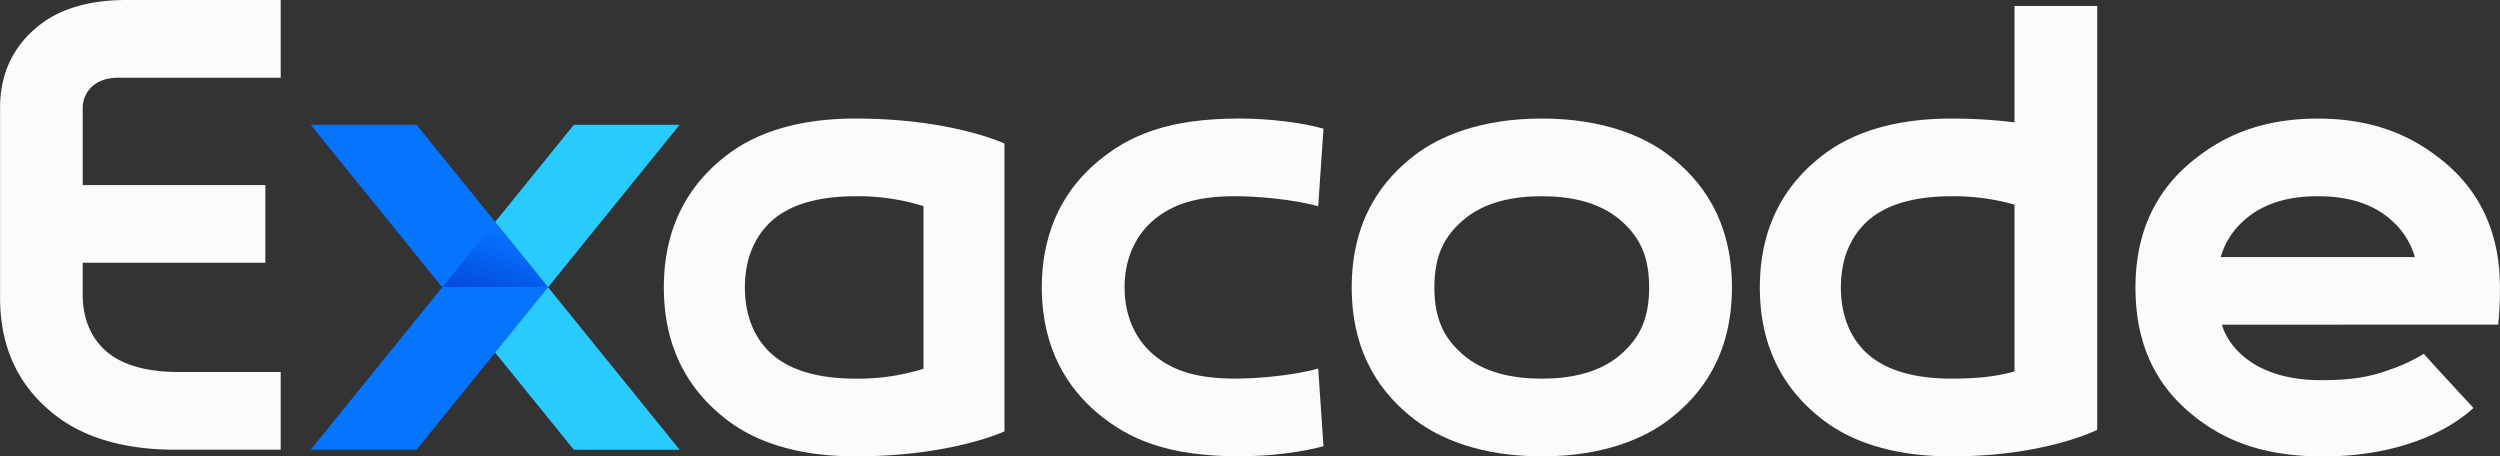
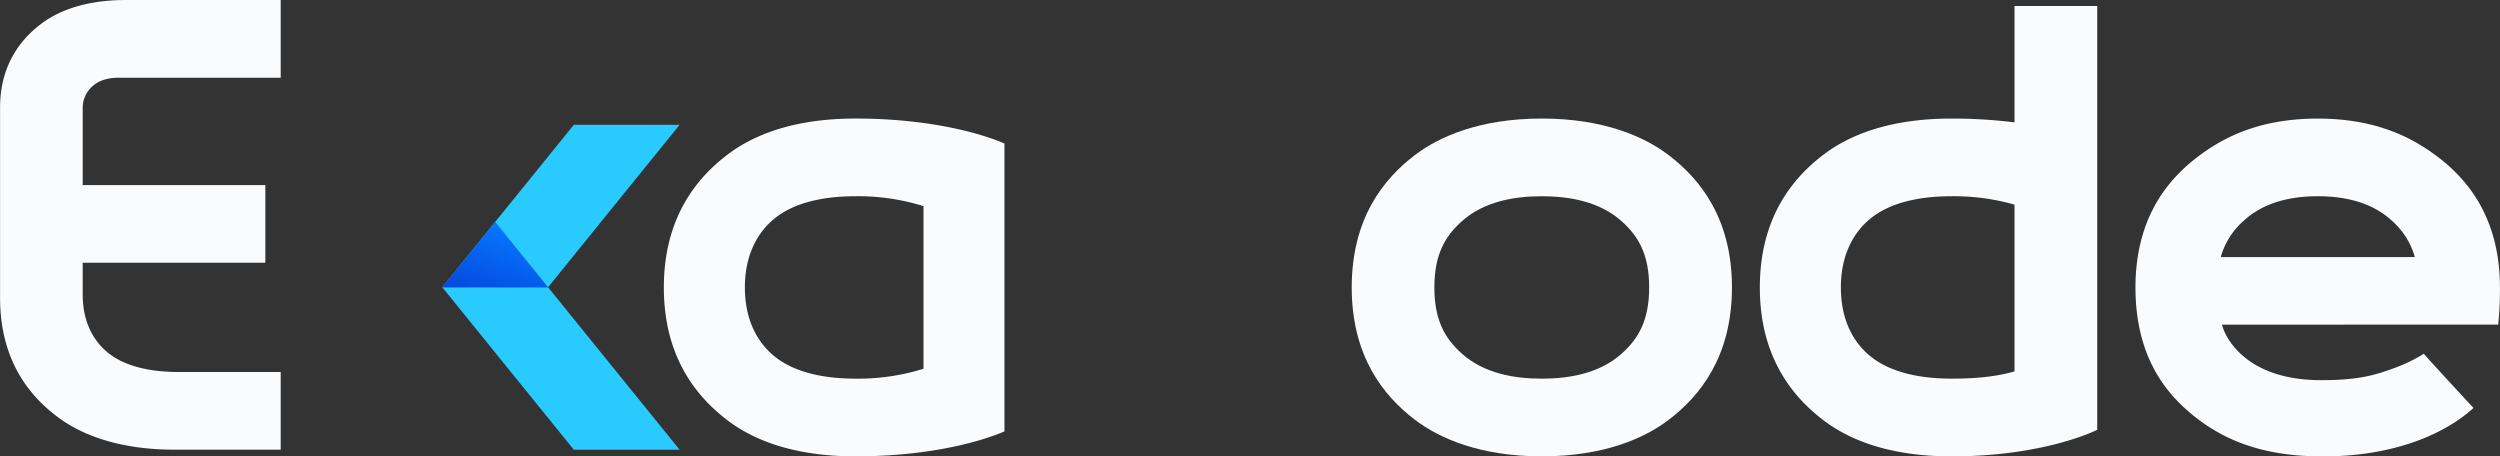
<svg xmlns="http://www.w3.org/2000/svg" id="Layer_1" data-name="Layer 1" viewBox="0 0 1186.23 216.53">
  <rect x="0" y="0" width="1186.23" height="216.53" fill="#333333" stroke="none" />
  <defs>
    <style>.cls-1{fill:#fafbfc;}.cls-2{fill:#29cafd;}.cls-3{fill:#0675fe;}.cls-4{fill:url(#linear-gradient);}</style>
    <linearGradient id="linear-gradient" x1="632.74" y1="967.82" x2="631.81" y2="966.09" gradientTransform="matrix(50.2, 0, 0, -30.99, -31599.92, 29691.59)" gradientUnits="userSpaceOnUse">
      <stop offset="0.04" stop-color="#0675fe" />
      <stop offset="0.85" stop-color="#0431cb" />
    </linearGradient>
  </defs>
  <title>exacode-black</title>
  <g id="Grupo_20" data-name="Grupo 20">
    <path id="Caminho_33" data-name="Caminho 33" class="cls-1" d="M-49.38-373.66c2.18-1.61,5.8-3.13,11.37-3.13H38.81v-36.86h-73.5c-19.42,0-32.05,5.3-39.66,10.93-10.05,7.43-20,19.69-20,40.26v90c0,29.71,13.84,46.72,27.79,57,10.56,7.81,28.09,15.17,55,15.17H38.81v-36.86H-9.63c-10.79,0-24.64-1.67-34-9.53-7.08-6-11.51-15.11-11.51-27.23V-289H31.52v-36.86H-55.13V-362A13.72,13.72,0,0,1-49.38-373.66Z" transform="translate(94.38 413.66)" />
    <path id="Caminho_34" data-name="Caminho 34" class="cls-1" d="M697.29-340.14c-11.45-8.68-30.77-17.27-60.12-17.27s-48.67,8.58-60.12,17.27C561.94-328.67,547-309.84,547-277.27s15,51.41,30.09,62.87c11.45,8.68,30.77,17.27,60.12,17.27s48.67-8.58,60.12-17.27c15.12-11.47,30.09-30.3,30.09-62.87S712.41-328.67,697.29-340.14ZM674.9-245.69c-10.31,9.11-24.39,11.7-37.73,11.7s-27.42-2.59-37.72-11.7c-8.47-7.48-13.23-16.35-13.23-31.58s4.76-24.1,13.23-31.58c10.31-9.11,24.39-11.7,37.72-11.7s27.42,2.59,37.73,11.7c8.47,7.48,13.23,16.35,13.23,31.58s-4.76,24.09-13.23,31.58h0Z" transform="translate(94.38 413.66)" />
    <path id="Caminho_35" data-name="Caminho 35" class="cls-1" d="M311.51-357.41c-30.11,0-48.9,8.22-60.47,16.95-15.28,11.52-30.43,30.53-30.43,63.19S235.76-225.6,251-214.08c11.57,8.73,30.36,16.95,60.47,16.95,45.75,0,70.76-11.86,70.76-11.86V-345.55S357.25-357.41,311.51-357.41Zm32.3,118.72a103.89,103.89,0,0,1-32.06,4.7c-12.7,0-28.63-2-39.41-11.22-8.17-7-13.28-17.79-13.28-32.06s5.11-25,13.28-32.06c10.78-9.25,26.7-11.22,39.41-11.22a103.88,103.88,0,0,1,32.06,4.7v77.16Z" transform="translate(94.38 413.66)" />
    <path id="Caminho_36" data-name="Caminho 36" class="cls-1" d="M861.49-410.81v55.21a241.77,241.77,0,0,0-29.94-1.8c-30.11,0-48.9,8.22-60.47,16.95-15.28,11.52-30.43,30.53-30.43,63.19s15.15,51.66,30.43,63.19c11.57,8.73,30.36,16.95,60.47,16.95,39.13,0,63.08-9.67,69.19-12.59v-201.1H861.49Zm-69.11,165.6c-8.17-7-13.28-17.79-13.28-32.06s5.11-25,13.28-32.06c10.78-9.25,26.71-11.22,39.41-11.22a104.53,104.53,0,0,1,29.7,4v79.12C853.37-235.1,844-234,831.79-234c-12.71,0-28.63-2-39.41-11.22h0Z" transform="translate(94.38 413.66)" />
    <path id="Caminho_37" data-name="Caminho 37" class="cls-1" d="M1055.69-245.79a76.32,76.32,0,0,1-14.39,6.92c-8.26,3-16.07,5.6-34.31,5.6-39.66,0-47-25-47-26.33l131-.05h0a157.83,157.83,0,0,0,.83-17.6c0-31.89-14.32-50.23-28.8-61.44-11-8.48-28.23-18.7-57.57-18.7h-0.2c-29.34,0-46.61,10.22-57.57,18.7-14.48,11.2-28.8,29.55-28.8,61.44s13.59,50.05,28.8,61.82c11.51,8.91,28.43,17.91,57.77,18.32h1.17c1.72,0,4.7,0,5.91-.06,33.52-1,55.46-12.55,66.73-22.92C1071.37-228.62,1059.65-241.27,1055.69-245.79ZM970-308.69c9.67-9.07,22.7-11.86,35.41-11.86s25.73,2.79,35.41,11.86a36,36,0,0,1,10.63,17H959.35a36,36,0,0,1,10.63-17h0Z" transform="translate(94.38 413.66)" />
-     <path id="Caminho_38" data-name="Caminho 38" class="cls-1" d="M439.21-277.28h0c0,16.27,7.37,26.23,12.81,31.1,10,9,22.66,12.17,39.88,12.17,9.33,0,27-1.32,39.2-4.77l2.5,36.83c-9.77,2.75-25.27,4.8-39.73,4.8-33.92,0-52.31-7.86-67.26-20.3-14-11.68-26.66-30.38-26.66-59.83v0c0-29.46,12.62-48.16,26.66-59.84,14.95-12.44,33.34-20.3,67.26-20.3,14.46,0,30,2.06,39.73,4.8l-2.5,36.83c-12.17-3.45-29.87-4.77-39.2-4.77-17.21,0-29.86,3.19-39.88,12.17-5.44,4.88-12.81,14.83-12.81,31.11v0Z" transform="translate(94.38 413.66)" />
    <path id="Caminho_39" data-name="Caminho 39" class="cls-2" d="M165.67-277.36l62.42-77.08H177.89l-62.42,77.08h50.19Z" transform="translate(94.38 413.66)" />
    <path id="Caminho_40" data-name="Caminho 40" class="cls-2" d="M165.67-277.36l62.42,77.08H177.89l-62.42-77.08h50.19Z" transform="translate(94.38 413.66)" />
-     <path id="Caminho_41" data-name="Caminho 41" class="cls-3" d="M115.47-277.36L53.06-354.44h50.2l62.42,77.08h-50.2Z" transform="translate(94.38 413.66)" />
-     <path id="Caminho_42" data-name="Caminho 42" class="cls-3" d="M115.47-277.36L53.06-200.28h50.2l62.42-77.08h-50.2Z" transform="translate(94.38 413.66)" />
    <path id="Caminho_43" data-name="Caminho 43" class="cls-4" d="M165.67-277.36h0l-25.1-31-25.1,31h50.2Z" transform="translate(94.38 413.66)" />
  </g>
</svg>